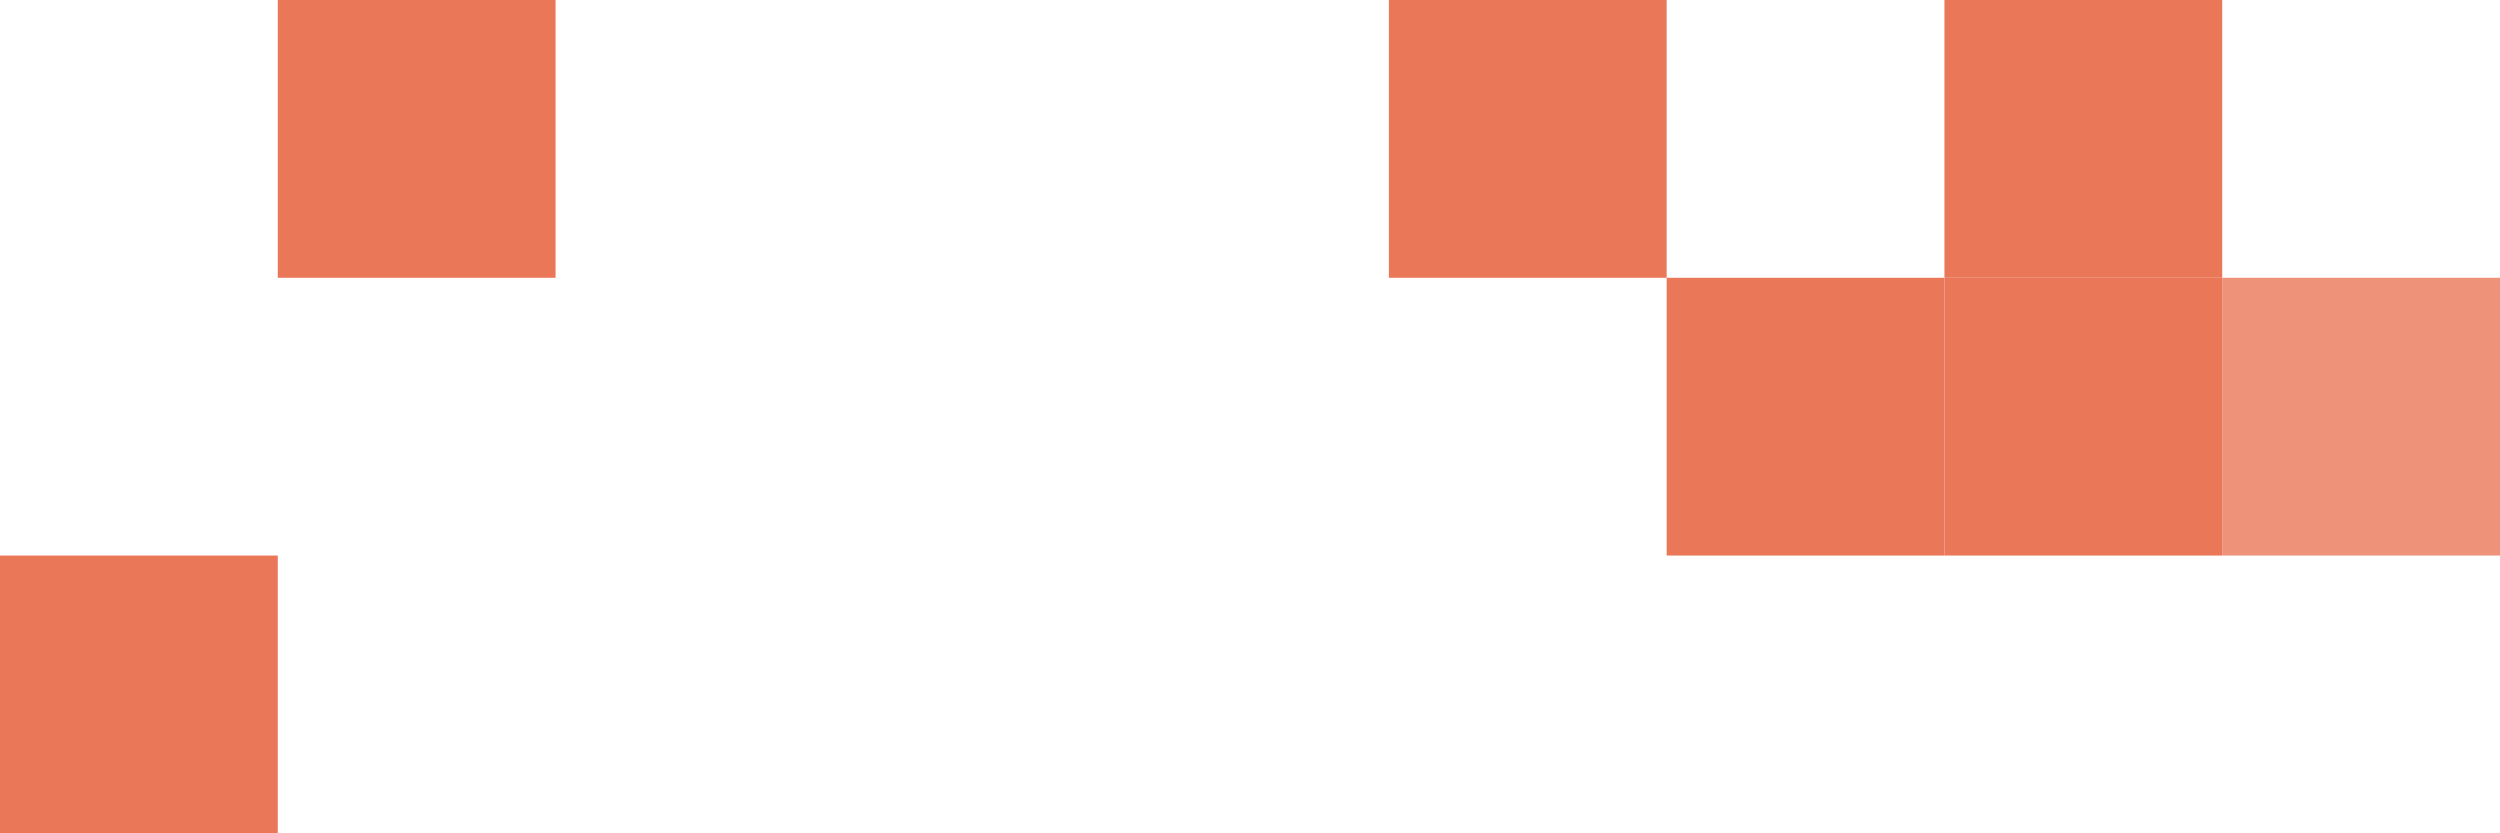
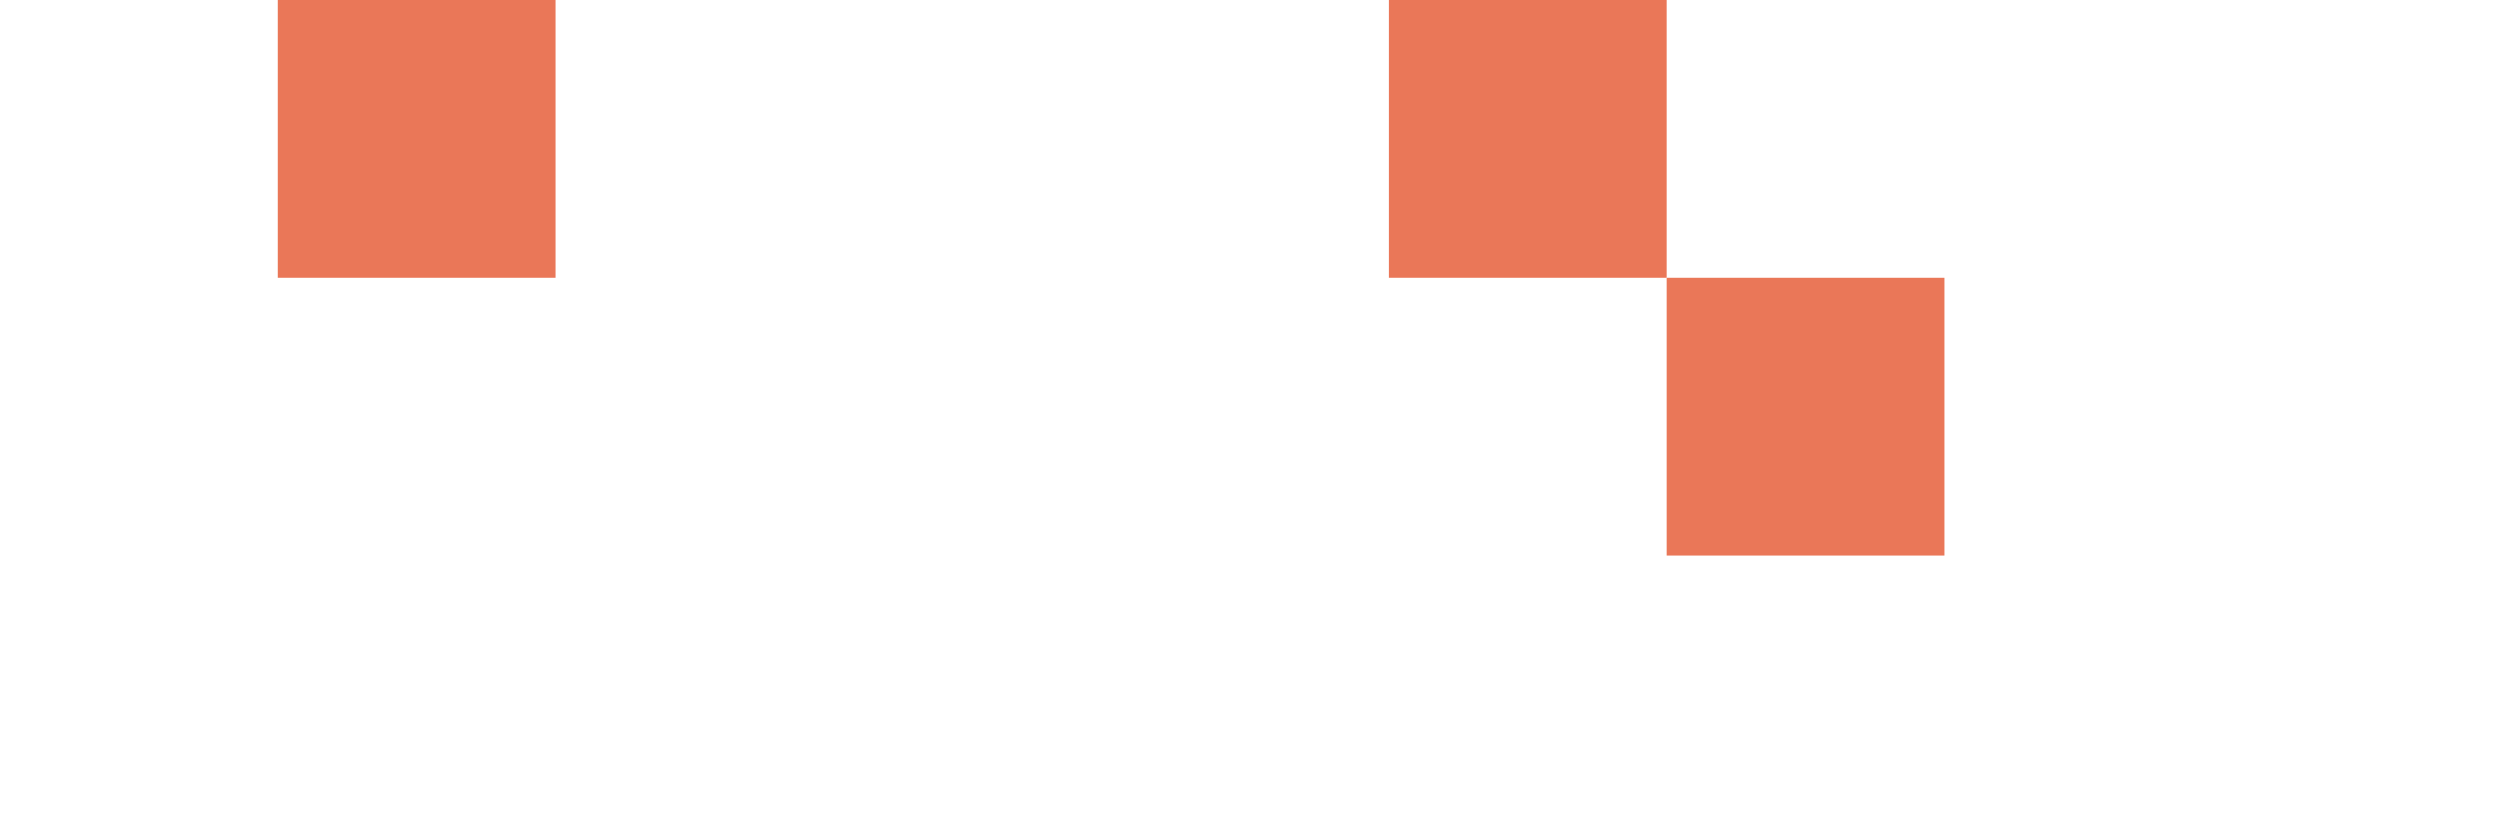
<svg xmlns="http://www.w3.org/2000/svg" width="180" height="60" viewBox="0 0 180 60" fill="none">
-   <rect y="40" width="20" height="20" fill="#EA7758" />
  <rect x="20" width="20" height="20" fill="#EA7758" />
  <rect x="100" width="20" height="20" fill="#EA7758" />
  <rect x="120" y="20" width="20" height="20" fill="#EA7758" />
-   <rect x="140" y="20" width="20" height="20" fill="#EA7758" />
-   <rect x="140" width="20" height="20" fill="#EA7758" />
-   <rect opacity="0.8" x="160" y="20" width="20" height="20" fill="#EA7758" />
</svg>